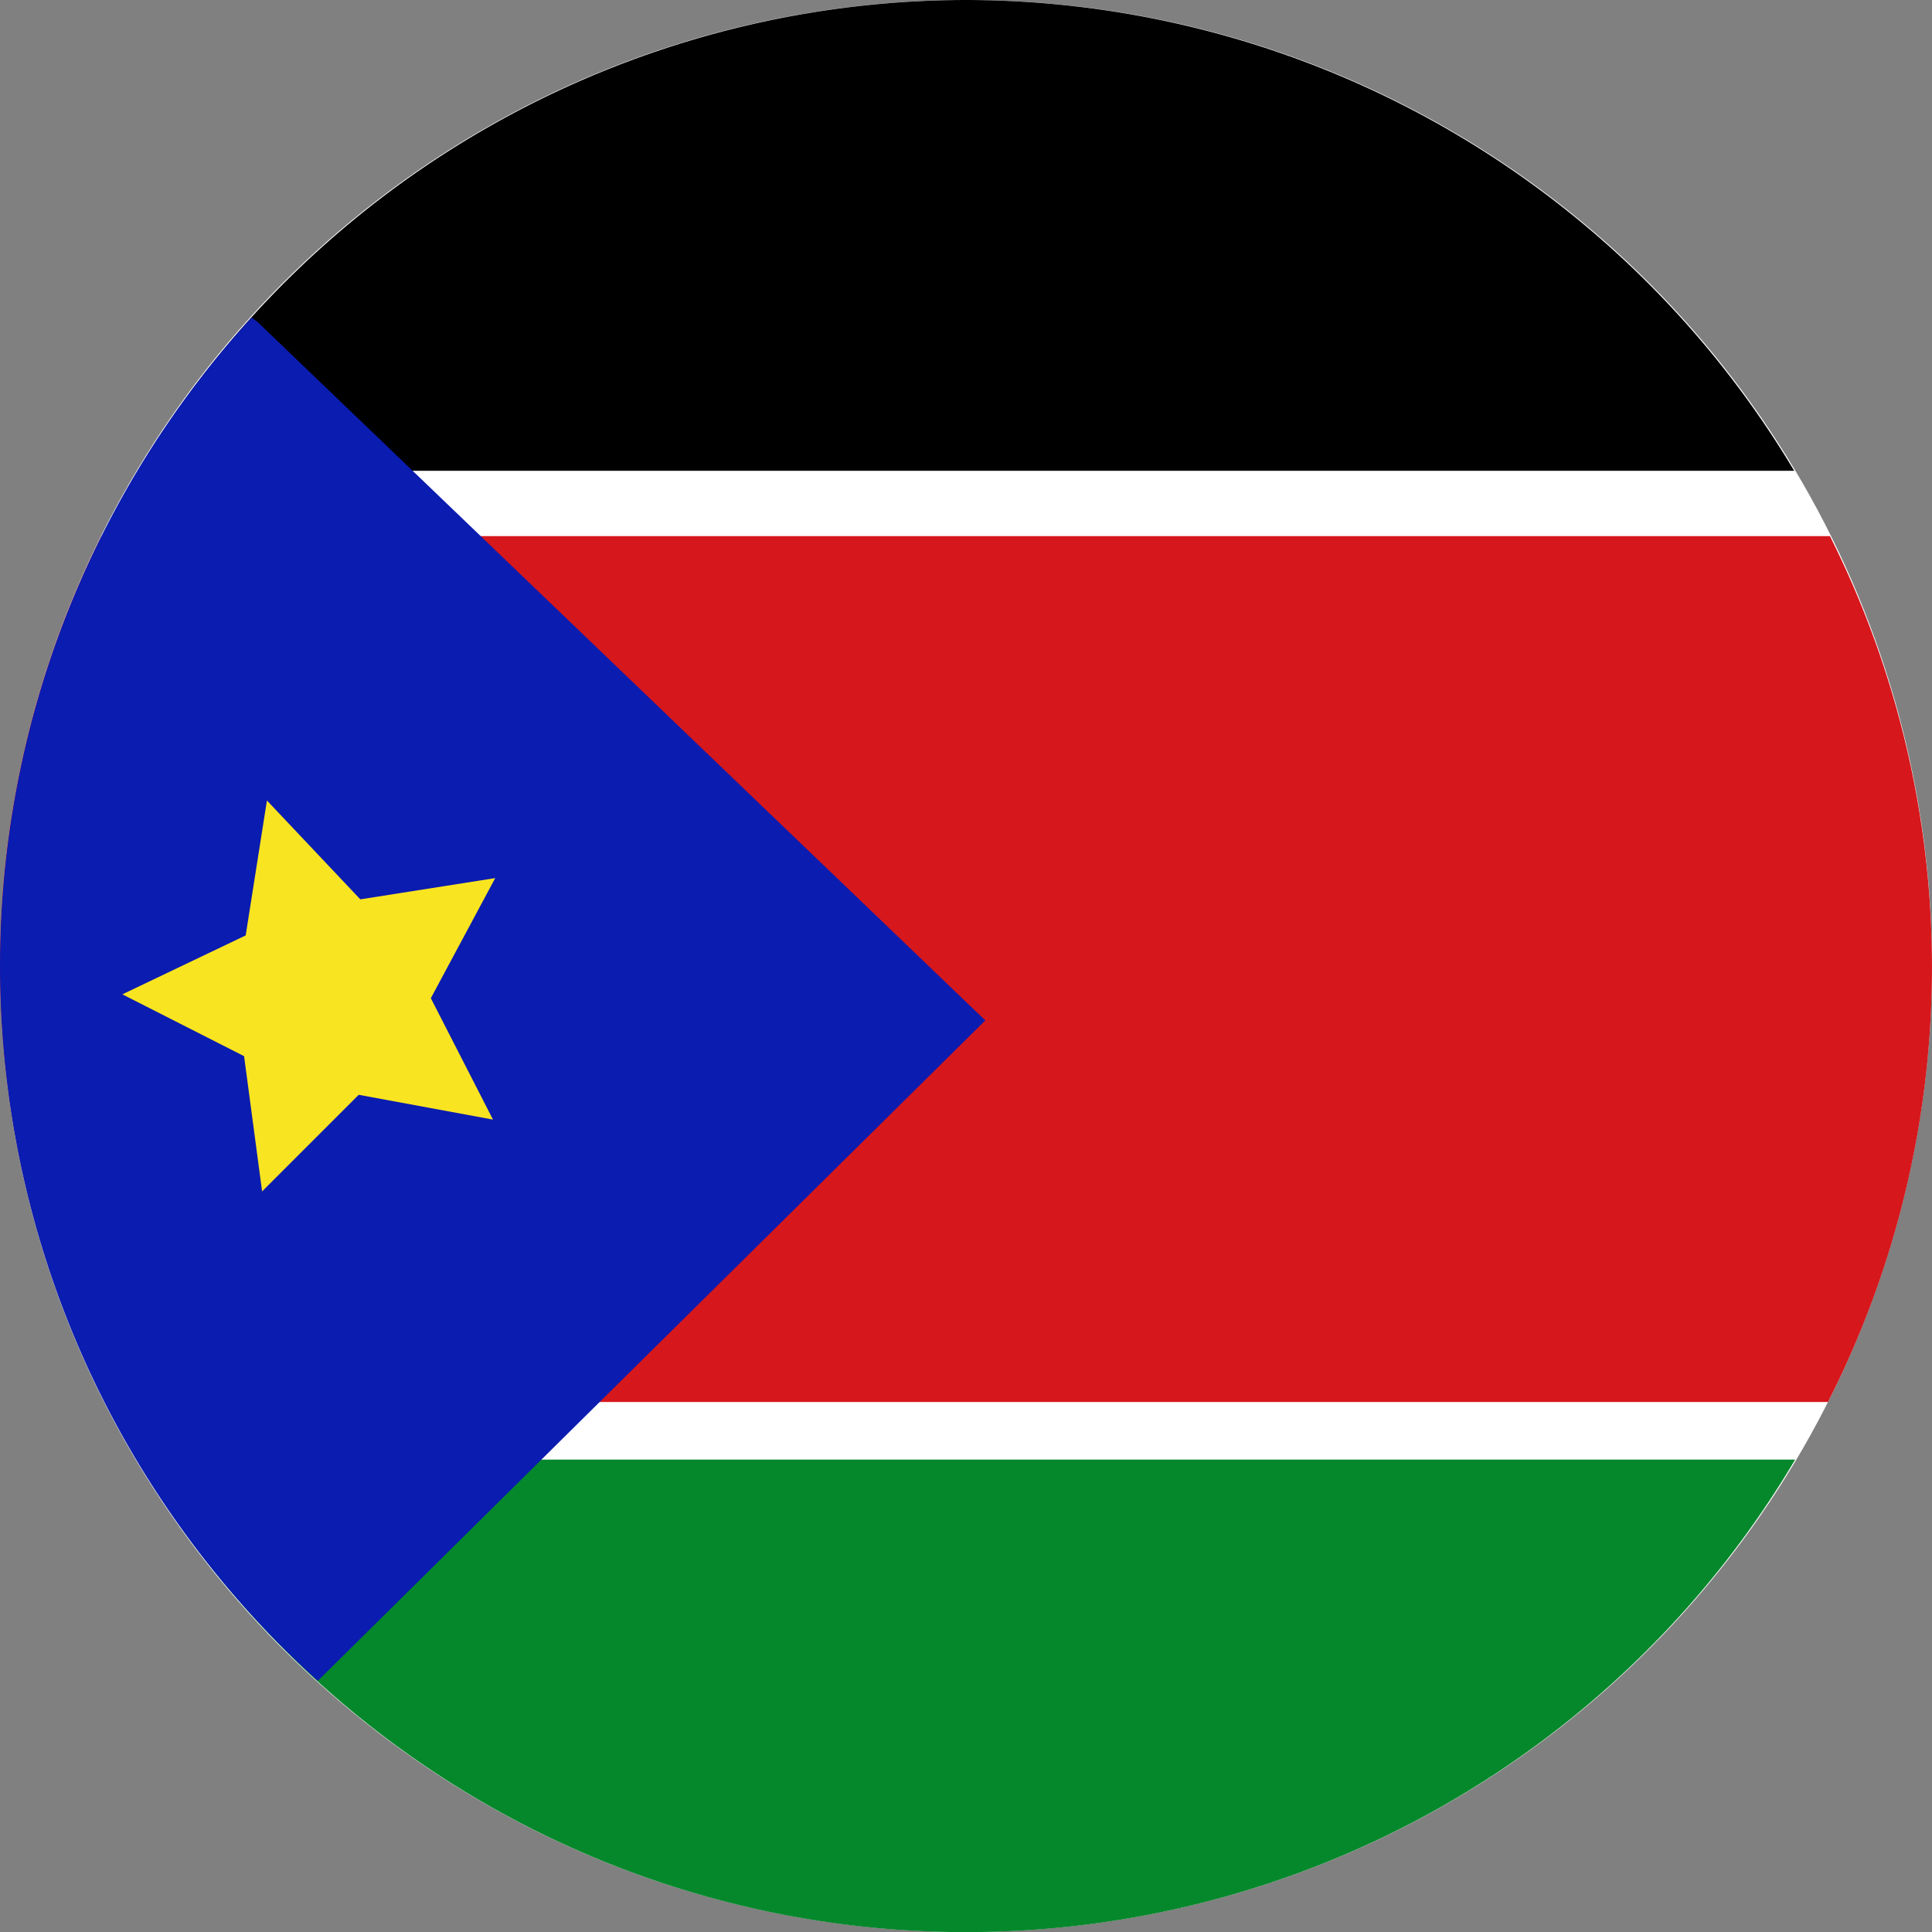
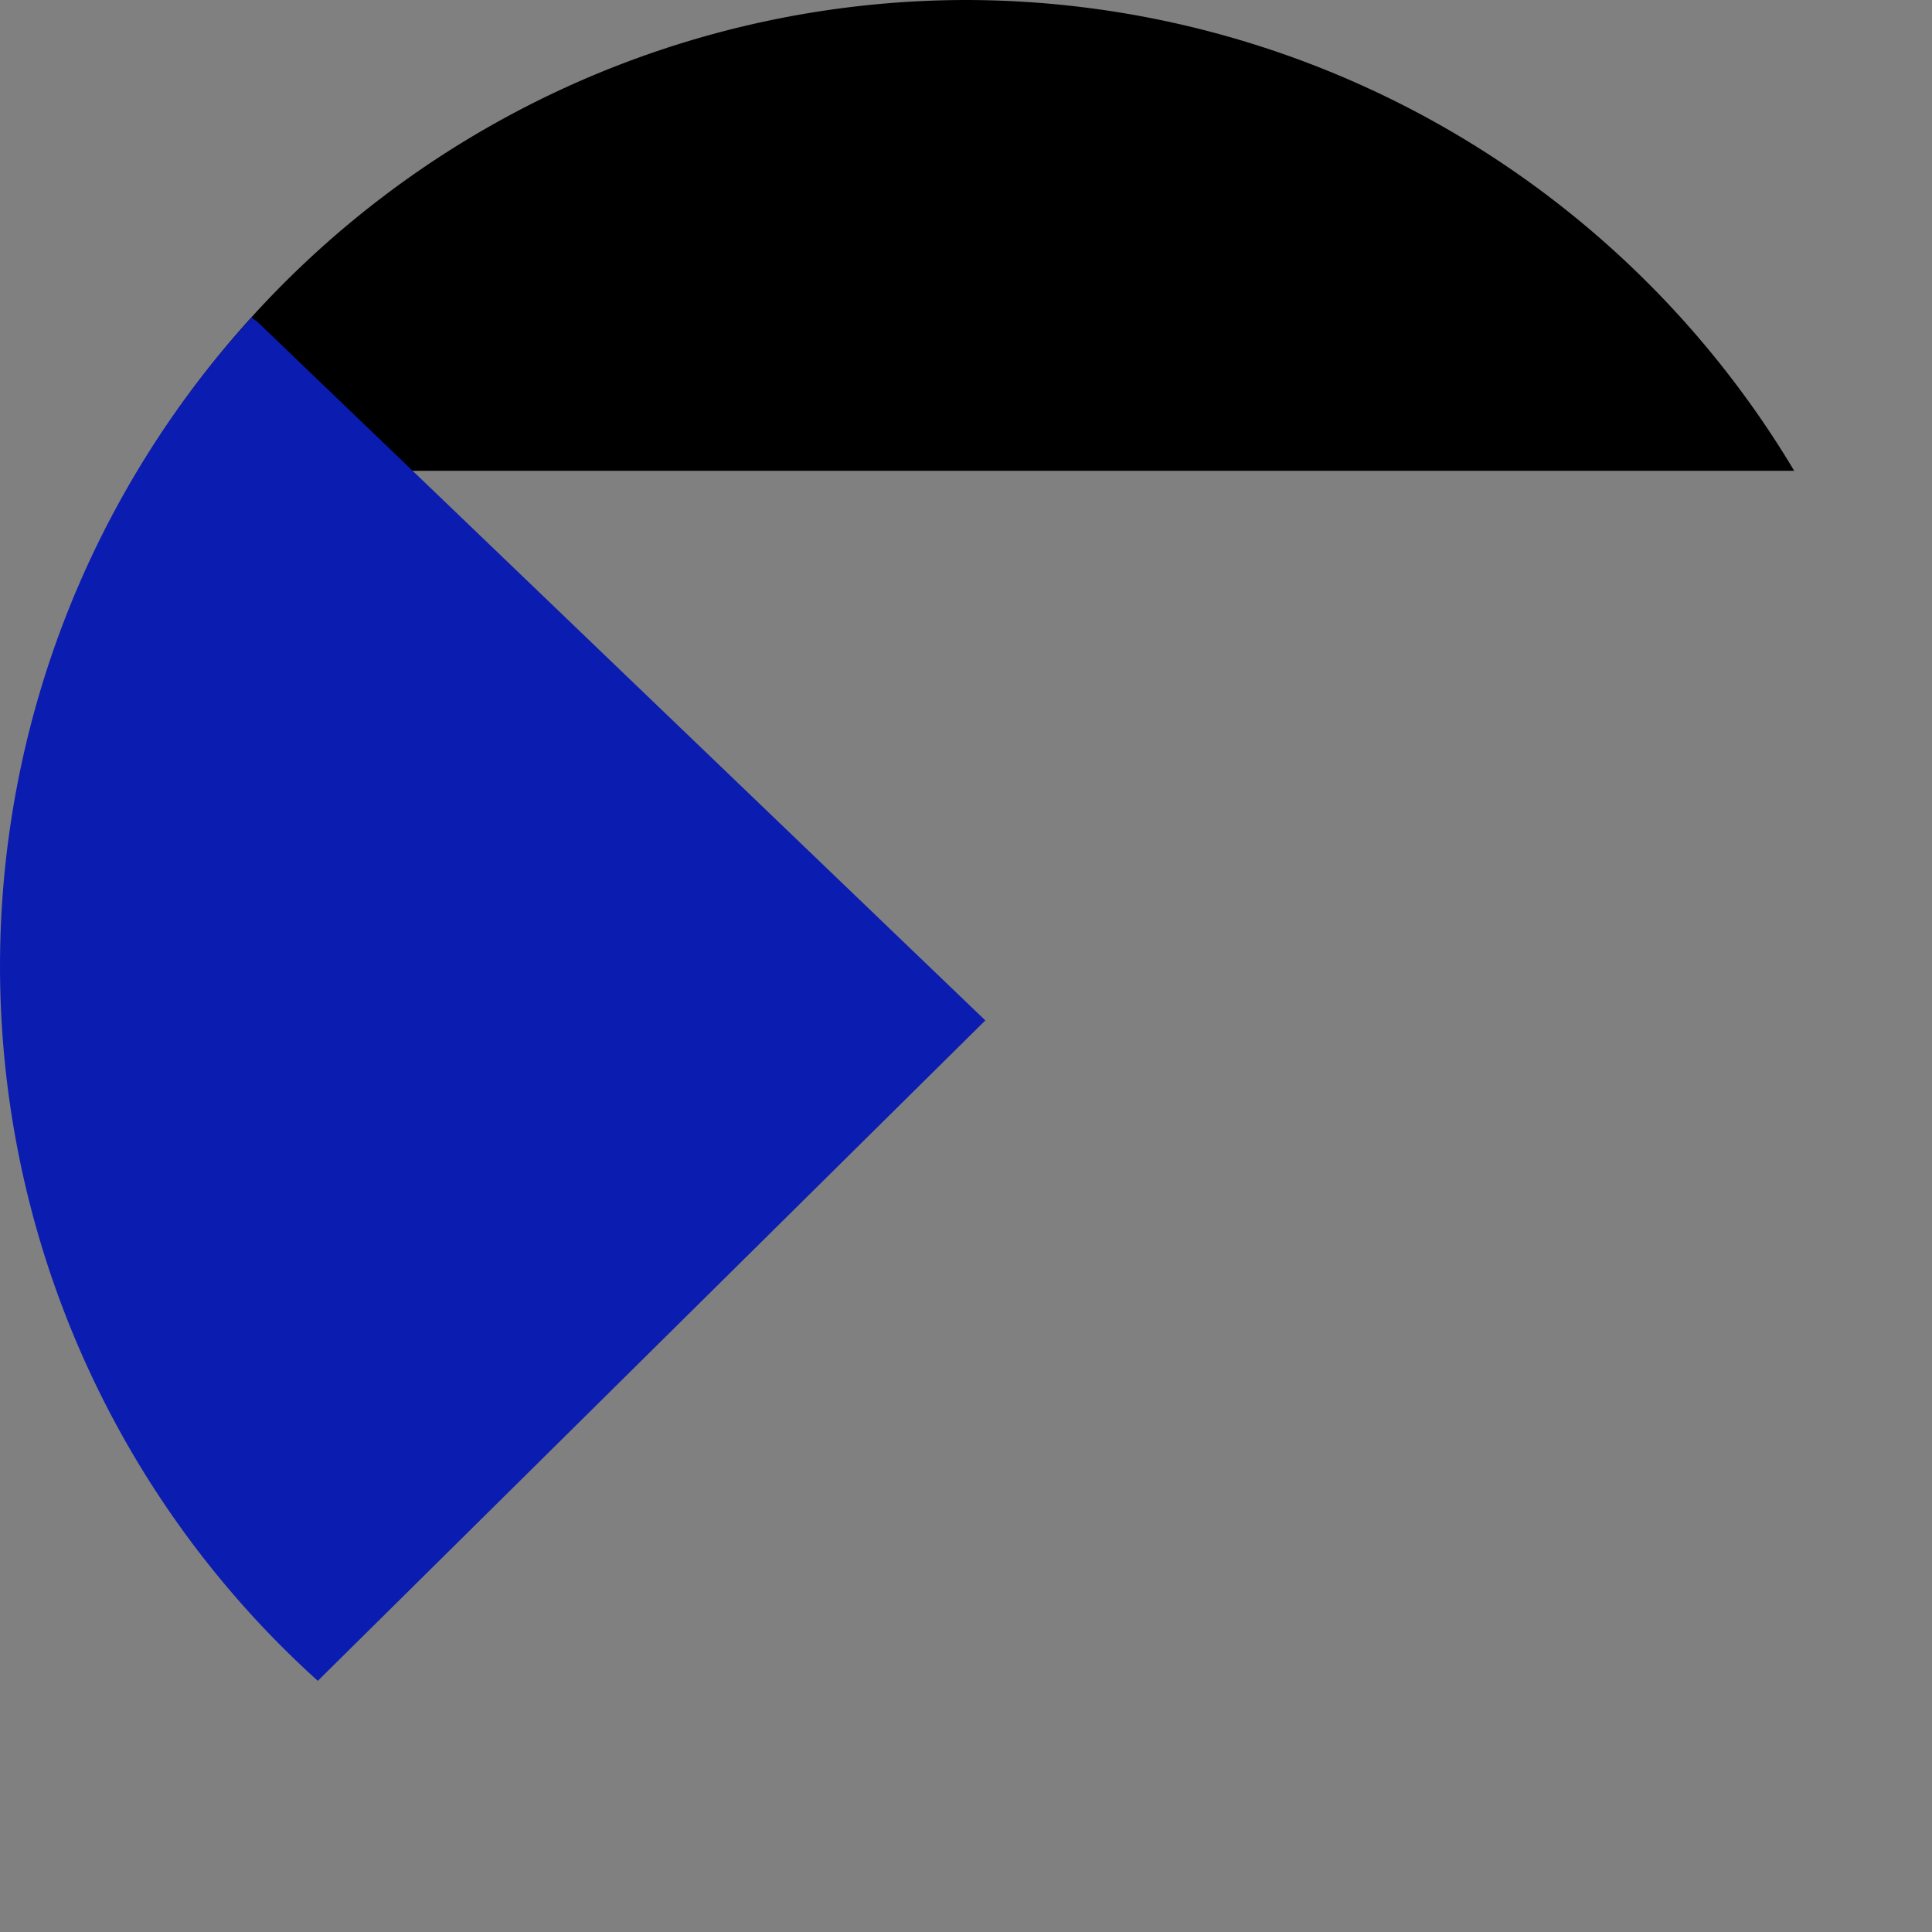
<svg xmlns="http://www.w3.org/2000/svg" width="60" height="60">
  <rect width="100%" height="100%" fill="#808080" stroke="none" />
-   <circle cx="30" cy="30" r="30" fill="#fff" />
  <path d="M30,0A30,30,0,0,1,55.72,14.62H4.28A30,30,0,0,1,30,0Z" />
-   <path d="M56.83,16.65a29.85,29.85,0,0,1-.06,26.89H3.27a29.76,29.76,0,0,1-.12-26.89Z" fill="#d6171c" />
-   <path d="M55.75,45.33a29.93,29.93,0,0,1-51.5,0Z" fill="#05882b" />
  <path d="M7.81,9.86,8,10l22.6,21.69L9.87,52.2A29.89,29.89,0,0,1,7.81,9.86Z" fill="#0b1cb0" />
-   <path d="M8.14 37l3-3 4.17.77L13.38 31l2-3.73-4.19.66-2.9-3.07-.66 4.19-3.83 1.83 3.78 1.92z" fill="#f9e421" />
</svg>